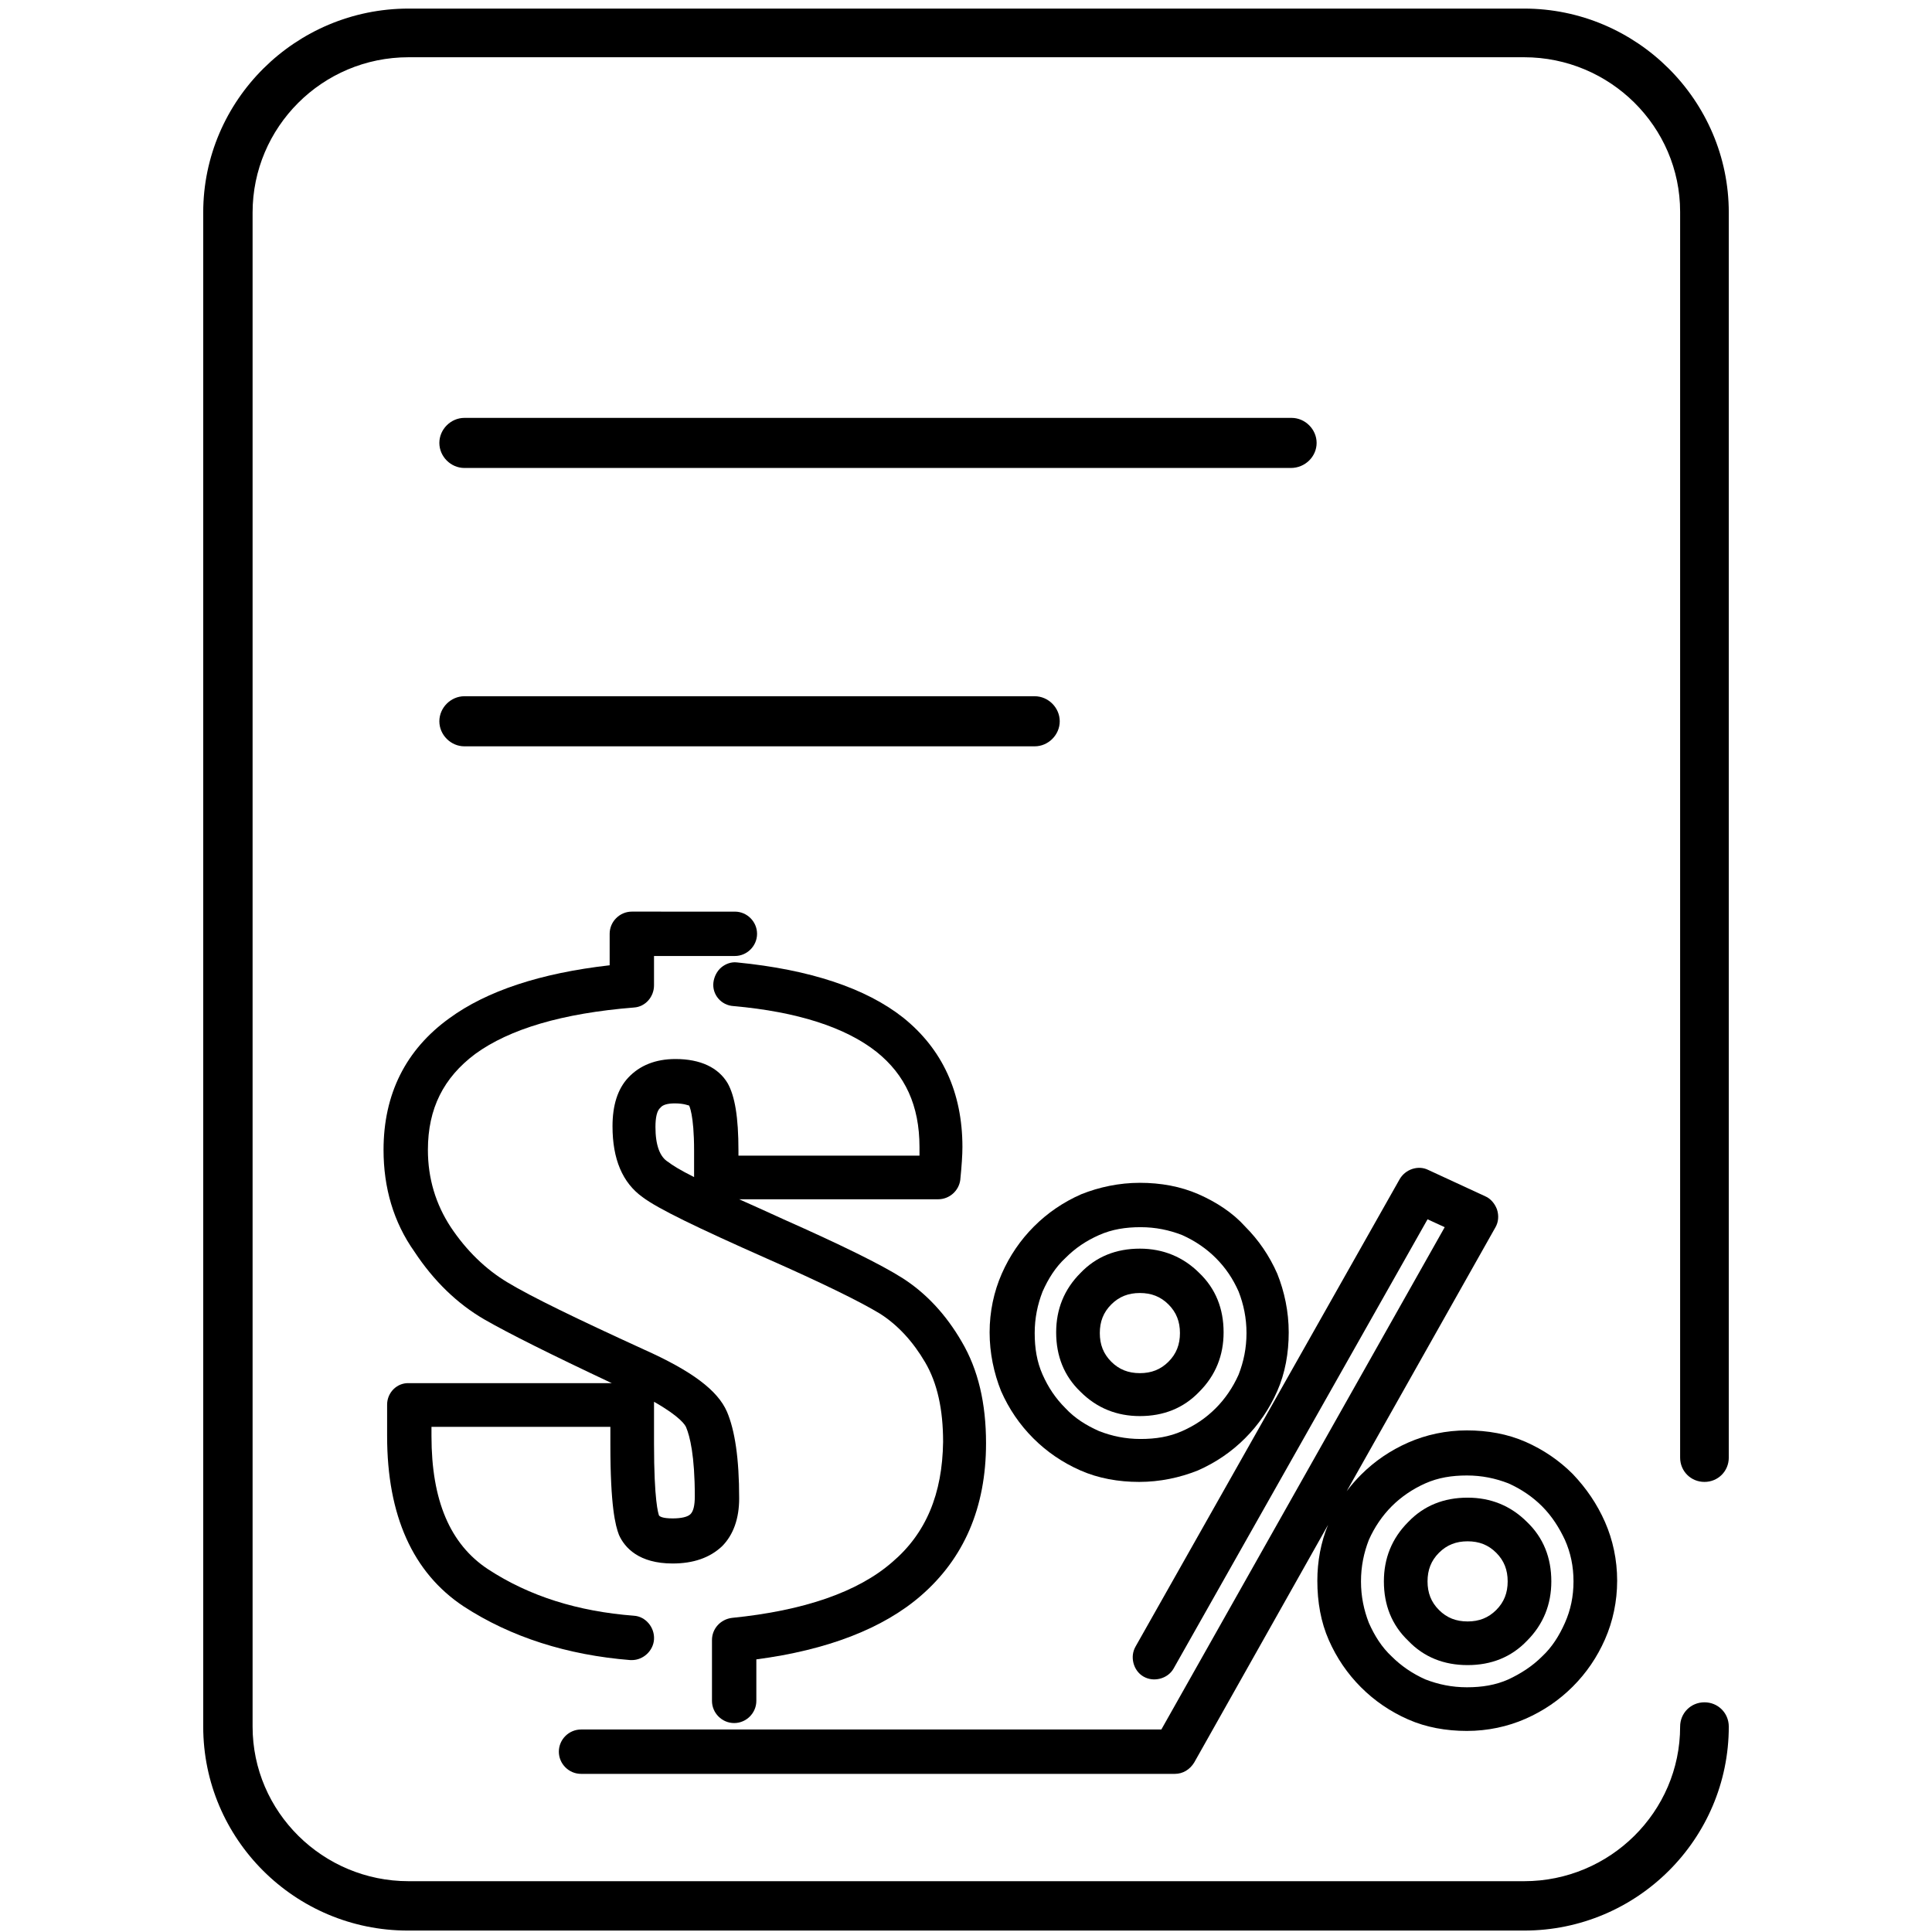
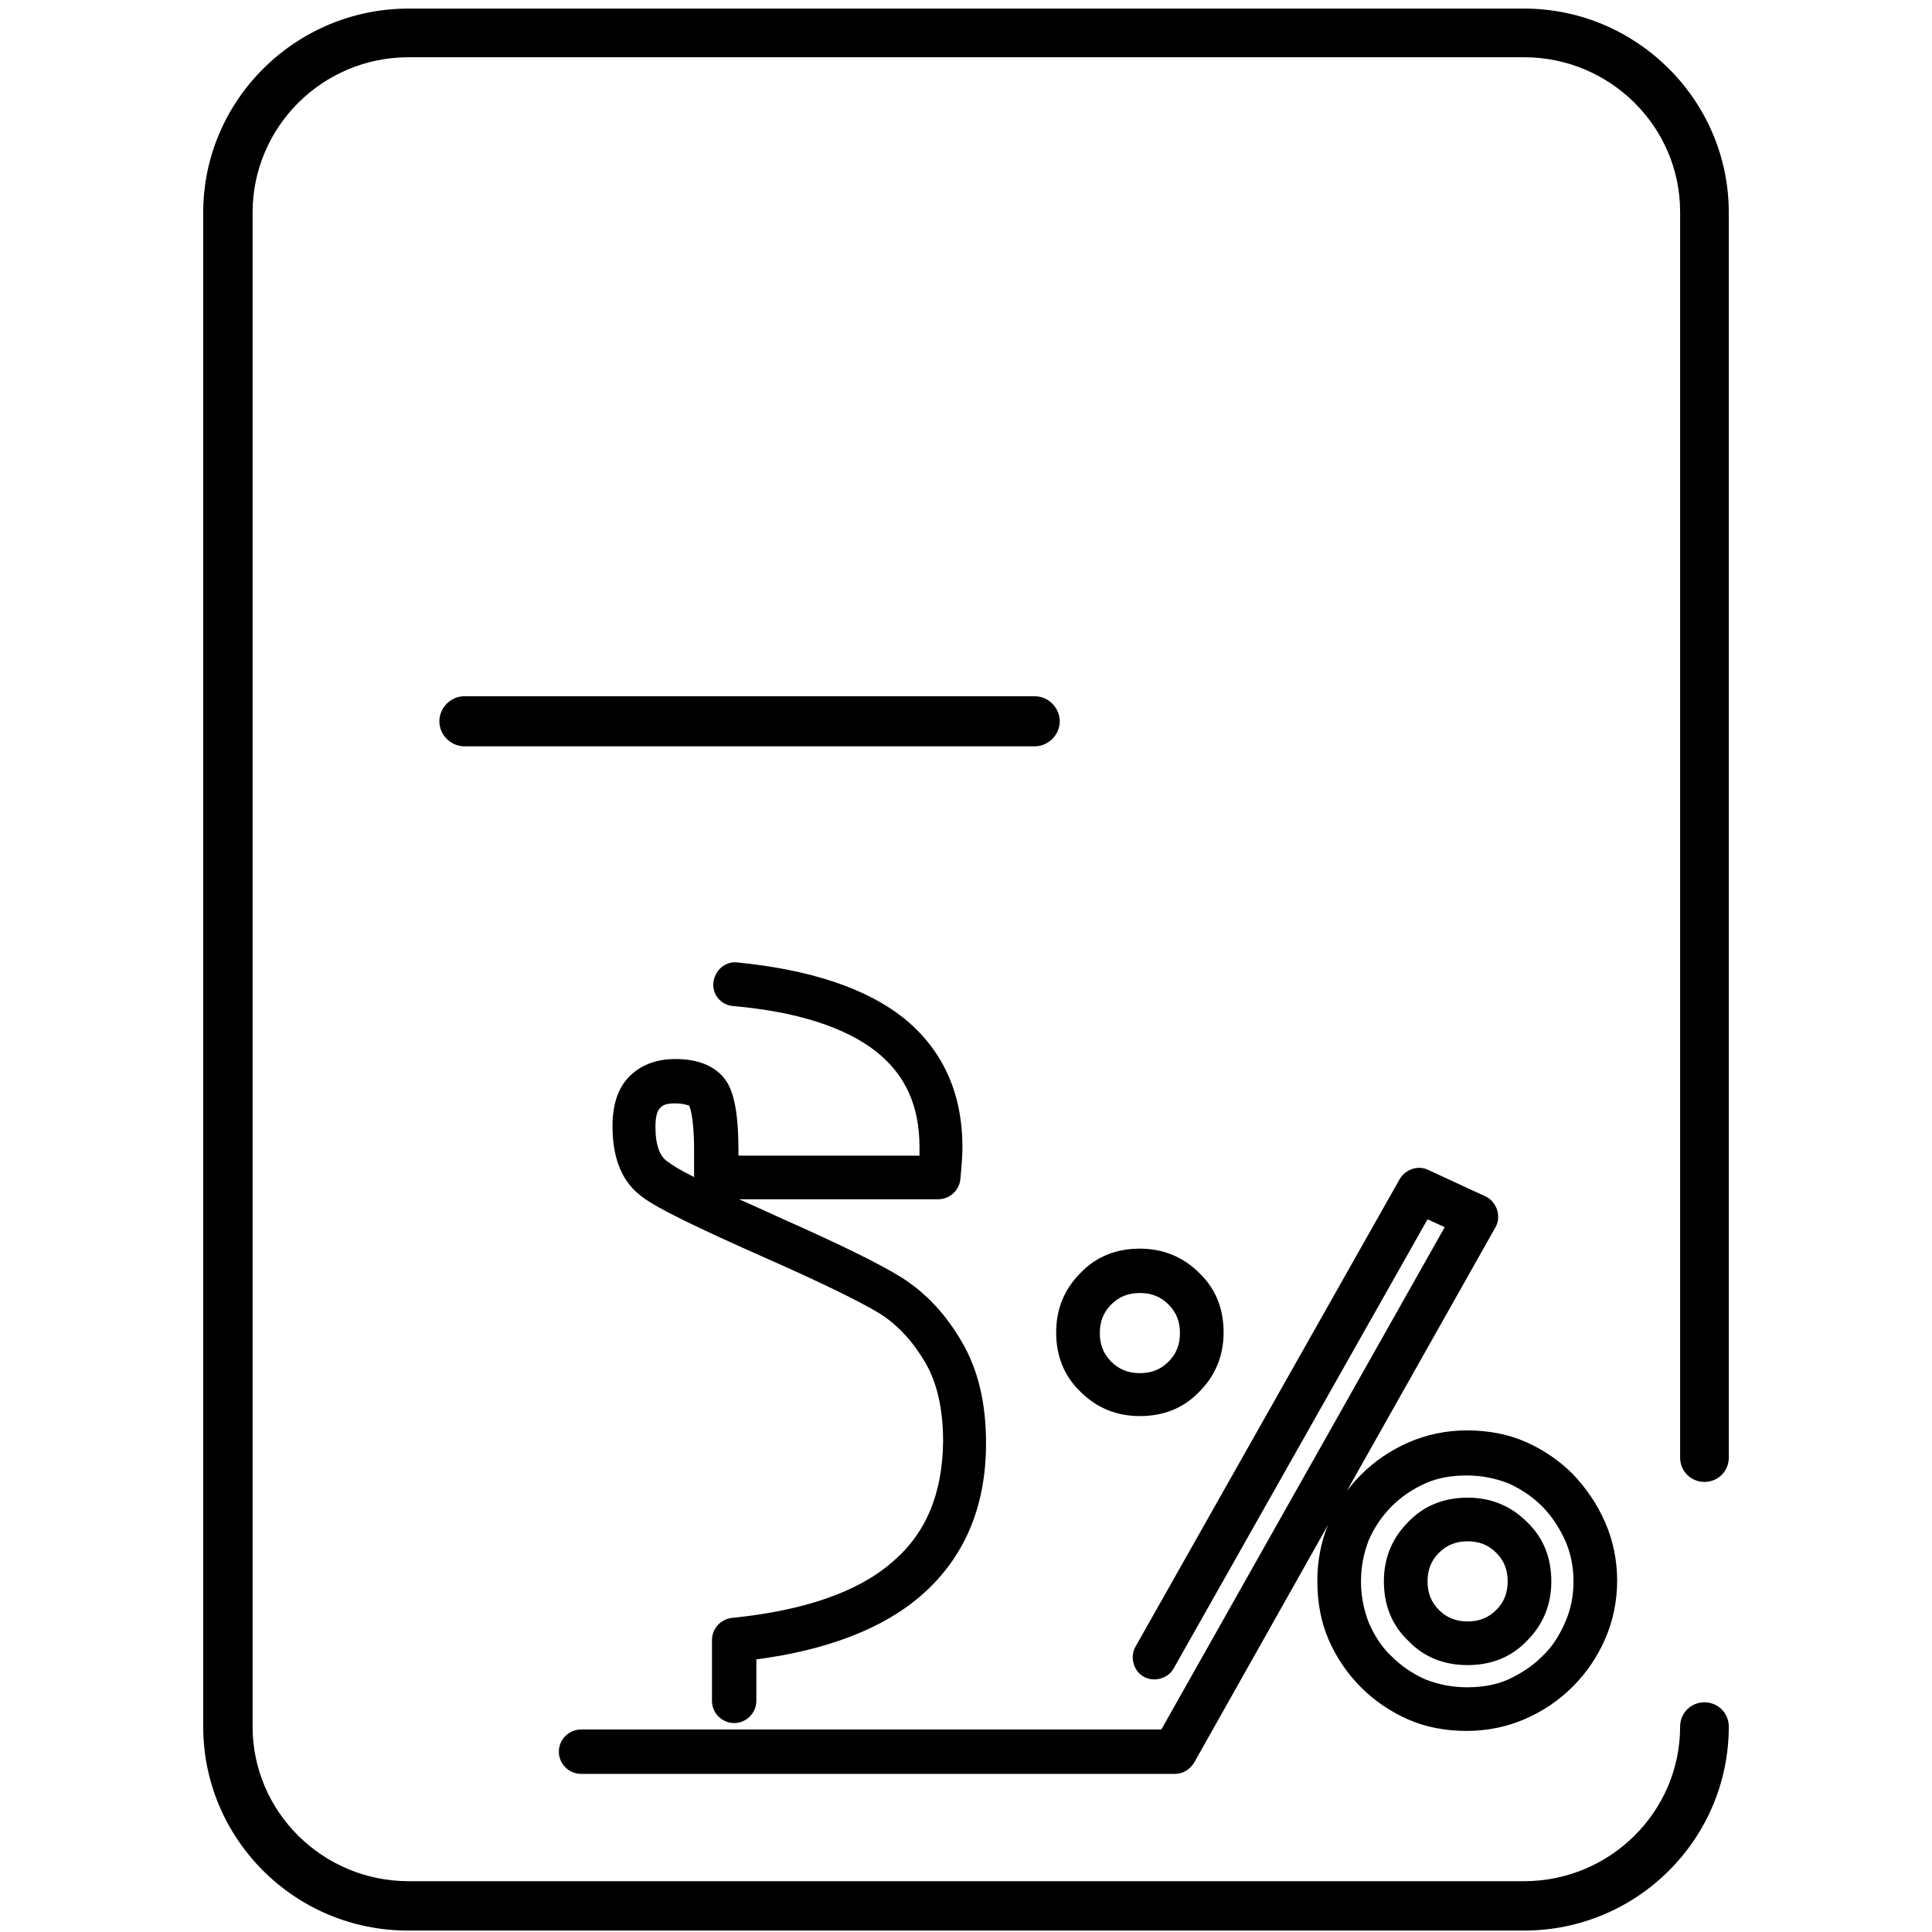
<svg xmlns="http://www.w3.org/2000/svg" version="1.1" id="Camada_1" x="0px" y="0px" viewBox="0 0 270 270" style="enable-background:new 0 0 270 270;" xml:space="preserve">
  <style type="text/css">
	.st0{fill:none;stroke:#000000;stroke-width:9;stroke-linecap:round;stroke-linejoin:round;stroke-miterlimit:10;}
	.st1{fill:none;stroke:#000000;stroke-width:6;stroke-linecap:round;stroke-linejoin:round;stroke-miterlimit:10;}
</style>
  <g>
    <path d="M213,1.2H57.1C41.3,1.2,28.4,14,28.4,29.7v211.6c0,15.7,12.8,28.5,28.6,28.5H213c15.8,0,28.6-12.8,28.6-28.5   c0-1.9-1.5-3.4-3.4-3.4s-3.4,1.5-3.4,3.4c0,11.9-9.8,21.6-21.8,21.6H57.1c-12,0-21.8-9.7-21.8-21.6V29.7C35.3,17.8,45,8,57.1,8H213   c12,0,21.8,9.7,21.8,21.6v174.1c0,1.9,1.5,3.4,3.4,3.4s3.4-1.5,3.4-3.4V29.7C241.6,14,228.7,1.2,213,1.2z" />
-     <path d="M184,61.9c0-1.9-1.6-3.5-3.5-3.5H64.9c-1.9,0-3.5,1.6-3.5,3.5s1.6,3.5,3.5,3.5h115.5C182.4,65.4,184,63.8,184,61.9z" />
    <path d="M64.9,104.3h79.7c1.9,0,3.5-1.6,3.5-3.5s-1.6-3.5-3.5-3.5H64.9c-1.9,0-3.5,1.6-3.5,3.5S63,104.3,64.9,104.3z" />
    <path d="M185.7,229.2c1.1,2.5,2.6,4.7,4.5,6.6c1.9,1.9,4.1,3.4,6.6,4.5c2.5,1.1,5.3,1.6,8.2,1.6c2.9,0,5.7-0.6,8.2-1.7   c2.5-1.1,4.7-2.6,6.6-4.5c1.9-1.9,3.4-4.1,4.5-6.6c1.1-2.5,1.7-5.3,1.7-8.2c0-2.9-0.6-5.7-1.7-8.2c-1.1-2.5-2.6-4.7-4.5-6.7   c-1.9-1.9-4.1-3.4-6.6-4.5c-2.5-1.1-5.3-1.6-8.2-1.6c-2.9,0-5.7,0.6-8.2,1.7c-2.5,1.1-4.7,2.6-6.6,4.5c-0.7,0.7-1.4,1.5-2,2.3   l20.8-36.9c0.4-0.7,0.5-1.6,0.2-2.5c-0.3-0.8-0.9-1.5-1.6-1.8l-8-3.7c-1.4-0.7-3.2-0.1-4,1.3l-36.9,65.3c-0.4,0.7-0.5,1.5-0.3,2.3   c0.2,0.8,0.7,1.5,1.4,1.9c0.7,0.4,1.5,0.5,2.3,0.3c0.8-0.2,1.5-0.7,1.9-1.4l35.5-62.8l2.4,1.1l-39.6,70.2H81.2   c-1.7,0-3.1,1.4-3.1,3.1c0,1.7,1.4,3.1,3.1,3.1h83c1.1,0,2.1-0.6,2.7-1.6l18.7-33.2c-1,2.4-1.5,5.1-1.5,7.8   C184.1,223.9,184.6,226.7,185.7,229.2z M190.2,221c0-2.1,0.4-4,1.1-5.8c0.8-1.8,1.9-3.4,3.2-4.7c1.3-1.3,2.9-2.4,4.7-3.2   c1.8-0.8,3.7-1.1,5.8-1.1c2.1,0,4,0.4,5.8,1.1c1.8,0.8,3.4,1.9,4.7,3.2c1.4,1.4,2.4,3,3.2,4.7c0.8,1.8,1.2,3.7,1.2,5.8   c0,2.1-0.4,4-1.2,5.8c-0.8,1.8-1.8,3.4-3.2,4.7c-1.4,1.4-3,2.4-4.7,3.2c-1.8,0.8-3.7,1.1-5.8,1.1c-2.1,0-4-0.4-5.8-1.1   c-1.8-0.8-3.4-1.9-4.7-3.2c-1.4-1.3-2.4-2.9-3.2-4.7C190.6,225,190.2,223.1,190.2,221z" />
    <path d="M205.1,232.7c3.3,0,6.1-1.1,8.3-3.4c2.3-2.3,3.4-5.1,3.4-8.3c0-3.3-1.1-6.1-3.4-8.3c-2.3-2.3-5.1-3.4-8.3-3.4   c-3.3,0-6.1,1.1-8.3,3.4c-2.3,2.3-3.4,5.1-3.4,8.3c0,3.3,1.1,6.1,3.4,8.3C199,231.6,201.8,232.7,205.1,232.7z M199.5,221   c0-1.6,0.5-2.9,1.6-4c1.1-1.1,2.4-1.6,4-1.6c1.6,0,2.9,0.5,4,1.6c1.1,1.1,1.6,2.4,1.6,4c0,1.6-0.5,2.9-1.6,4   c-1.1,1.1-2.4,1.6-4,1.6c-1.6,0-2.9-0.5-4-1.6C200,223.9,199.5,222.6,199.5,221z" />
    <path d="M159.3,174.5c-3.3,0-6.1,1.1-8.3,3.4c-2.3,2.3-3.4,5.1-3.4,8.3c0,3.3,1.1,6.1,3.4,8.3c2.3,2.3,5.1,3.4,8.3,3.4   c3.3,0,6.1-1.1,8.3-3.4c2.3-2.3,3.4-5.1,3.4-8.3c0-3.3-1.1-6.1-3.4-8.3C165.4,175.7,162.6,174.5,159.3,174.5z M164.9,186.3   c0,1.6-0.5,2.9-1.6,4c-1.1,1.1-2.4,1.6-4,1.6c-1.6,0-2.9-0.5-4-1.6c-1.1-1.1-1.6-2.4-1.6-4c0-1.6,0.5-2.9,1.6-4   c1.1-1.1,2.4-1.6,4-1.6c1.6,0,2.9,0.5,4,1.6C164.4,183.4,164.9,184.7,164.9,186.3z" />
-     <path d="M167.5,166.9c-2.5-1.1-5.3-1.6-8.2-1.6c-2.9,0-5.7,0.6-8.2,1.6c-2.5,1.1-4.7,2.6-6.6,4.5c-1.9,1.9-3.4,4.1-4.5,6.6   c-1.1,2.5-1.7,5.3-1.7,8.2c0,2.9,0.6,5.7,1.6,8.2c1.1,2.5,2.6,4.7,4.5,6.6c1.9,1.9,4.1,3.4,6.6,4.5c2.5,1.1,5.3,1.6,8.2,1.6   c2.9,0,5.7-0.6,8.2-1.6c2.5-1.1,4.7-2.6,6.6-4.5c1.9-1.9,3.4-4.1,4.5-6.6c1.1-2.5,1.6-5.3,1.6-8.2c0-2.9-0.6-5.7-1.6-8.2   c-1.1-2.5-2.6-4.7-4.5-6.6C172.3,169.5,170,168,167.5,166.9z M174.2,186.3c0,2.1-0.4,4-1.1,5.8c-0.8,1.8-1.9,3.4-3.2,4.7   c-1.4,1.4-2.9,2.4-4.7,3.2c-1.8,0.8-3.7,1.1-5.8,1.1s-4-0.4-5.8-1.1c-1.8-0.8-3.4-1.8-4.7-3.2c-1.4-1.4-2.4-2.9-3.2-4.7   c-0.8-1.8-1.1-3.7-1.1-5.8c0-2.1,0.4-4,1.1-5.8c0.8-1.8,1.8-3.4,3.2-4.7c1.4-1.4,2.9-2.4,4.7-3.2c1.8-0.8,3.7-1.1,5.8-1.1   s4,0.4,5.8,1.1c1.8,0.8,3.4,1.9,4.7,3.2c1.4,1.4,2.4,2.9,3.2,4.7C173.8,182.3,174.2,184.2,174.2,186.3z" />
-     <path d="M54.1,196.3v4.4c0,11.1,3.6,19.1,10.7,23.8c6.6,4.3,14.5,6.8,23.3,7.5c0.1,0,0.1,0,0.2,0c1.6,0,3-1.3,3.1-2.9   c0.1-1.7-1.2-3.2-2.8-3.3c-7.8-0.6-14.6-2.7-20.4-6.5c-5.3-3.5-7.9-9.6-7.9-18.6v-1.3h25v2.5c0,8.6,0.7,11.3,1.2,12.6   c0.8,1.8,2.8,4,7.5,4c2.9,0,5.2-0.8,6.9-2.4c1.6-1.6,2.4-3.9,2.4-6.7c0-5.6-0.6-9.5-1.7-12.1c-1.3-3-4.9-5.7-11.6-8.7   c-9.4-4.3-15.8-7.4-19.1-9.4c-3-1.8-5.7-4.4-7.9-7.7c-2.1-3.2-3.2-6.8-3.2-10.8c0-5.8,2.2-10.1,6.6-13.4c4.8-3.5,12.2-5.7,22.2-6.5   c1.6-0.1,2.8-1.5,2.8-3.1v-4.1h11.3c1.7,0,3.1-1.4,3.1-3.1c0-1.7-1.4-3.1-3.1-3.1H88.3c-1.7,0-3.1,1.4-3.1,3.1v4.4   c-9.7,1.1-17.2,3.6-22.4,7.4c-6.1,4.4-9.2,10.6-9.2,18.4c0,5.3,1.4,10.1,4.3,14.2c2.7,4.1,6,7.3,9.8,9.5c3.3,1.9,9.3,4.9,17.8,8.9   H57.2C55.5,193.2,54.1,194.6,54.1,196.3z M96.5,211.6c-0.4,0.4-1.3,0.6-2.5,0.6c-1.5,0-1.8-0.3-1.9-0.4c-0.1-0.3-0.7-2-0.7-10.1   v-5.5c0-0.1,0-0.2,0-0.3c3.7,2.1,4.4,3.3,4.5,3.6c0.5,1.2,1.2,3.9,1.2,9.6C97.1,210.4,96.9,211.2,96.5,211.6z" />
    <path d="M124.7,218.3c-4.8,4.2-12.4,6.8-22.4,7.8c-1.6,0.2-2.8,1.5-2.8,3.1v8.5c0,1.7,1.4,3.1,3.1,3.1s3.1-1.4,3.1-3.1v-5.8   c9.9-1.3,17.7-4.3,23-8.9c6-5.2,9.1-12.3,9.1-21.3c0-5.6-1.1-10.3-3.4-14.2c-2.2-3.8-5-6.8-8.3-8.9c-3-1.9-8.5-4.6-16.6-8.2   c-2.4-1.1-4.4-2-6.2-2.8h27.8c1.6,0,2.9-1.2,3.1-2.7c0.2-2,0.3-3.5,0.3-4.6c0-7.6-2.8-13.7-8.3-18.1c-5.2-4.1-13-6.7-23.2-7.7   c-0.8-0.1-1.6,0.2-2.2,0.7c-0.6,0.5-1,1.3-1.1,2.1c-0.2,1.7,1.1,3.2,2.8,3.3c9,0.8,15.7,3,20,6.4c4,3.2,6,7.5,6,13.3   c0,0.3,0,0.7,0,1.2h-25.3v-0.7c0-4.7-0.5-7.6-1.5-9.4c-1.3-2.2-3.8-3.4-7.3-3.4c-2.8,0-5,0.9-6.6,2.6c-1.5,1.6-2.2,3.9-2.2,6.8   c0,4.6,1.4,7.9,4.2,9.9c2.1,1.6,7.7,4.3,17.4,8.6c7.7,3.4,13,6,15.8,7.7c2.5,1.6,4.6,3.9,6.3,6.8c1.7,2.9,2.5,6.6,2.5,11.1   C131.7,208.8,129.4,214.3,124.7,218.3z M91.6,157.5c0-1.3,0.2-2.3,0.7-2.7c0.3-0.4,1-0.6,2-0.6c1.3,0,1.9,0.3,2,0.3   c0,0,0.7,1.2,0.7,6.3v3.7c-2-1-3.1-1.7-3.6-2.1C92.2,161.7,91.6,160,91.6,157.5z M101.1,137.5L101.1,137.5L101.1,137.5L101.1,137.5   z" />
  </g>
</svg>